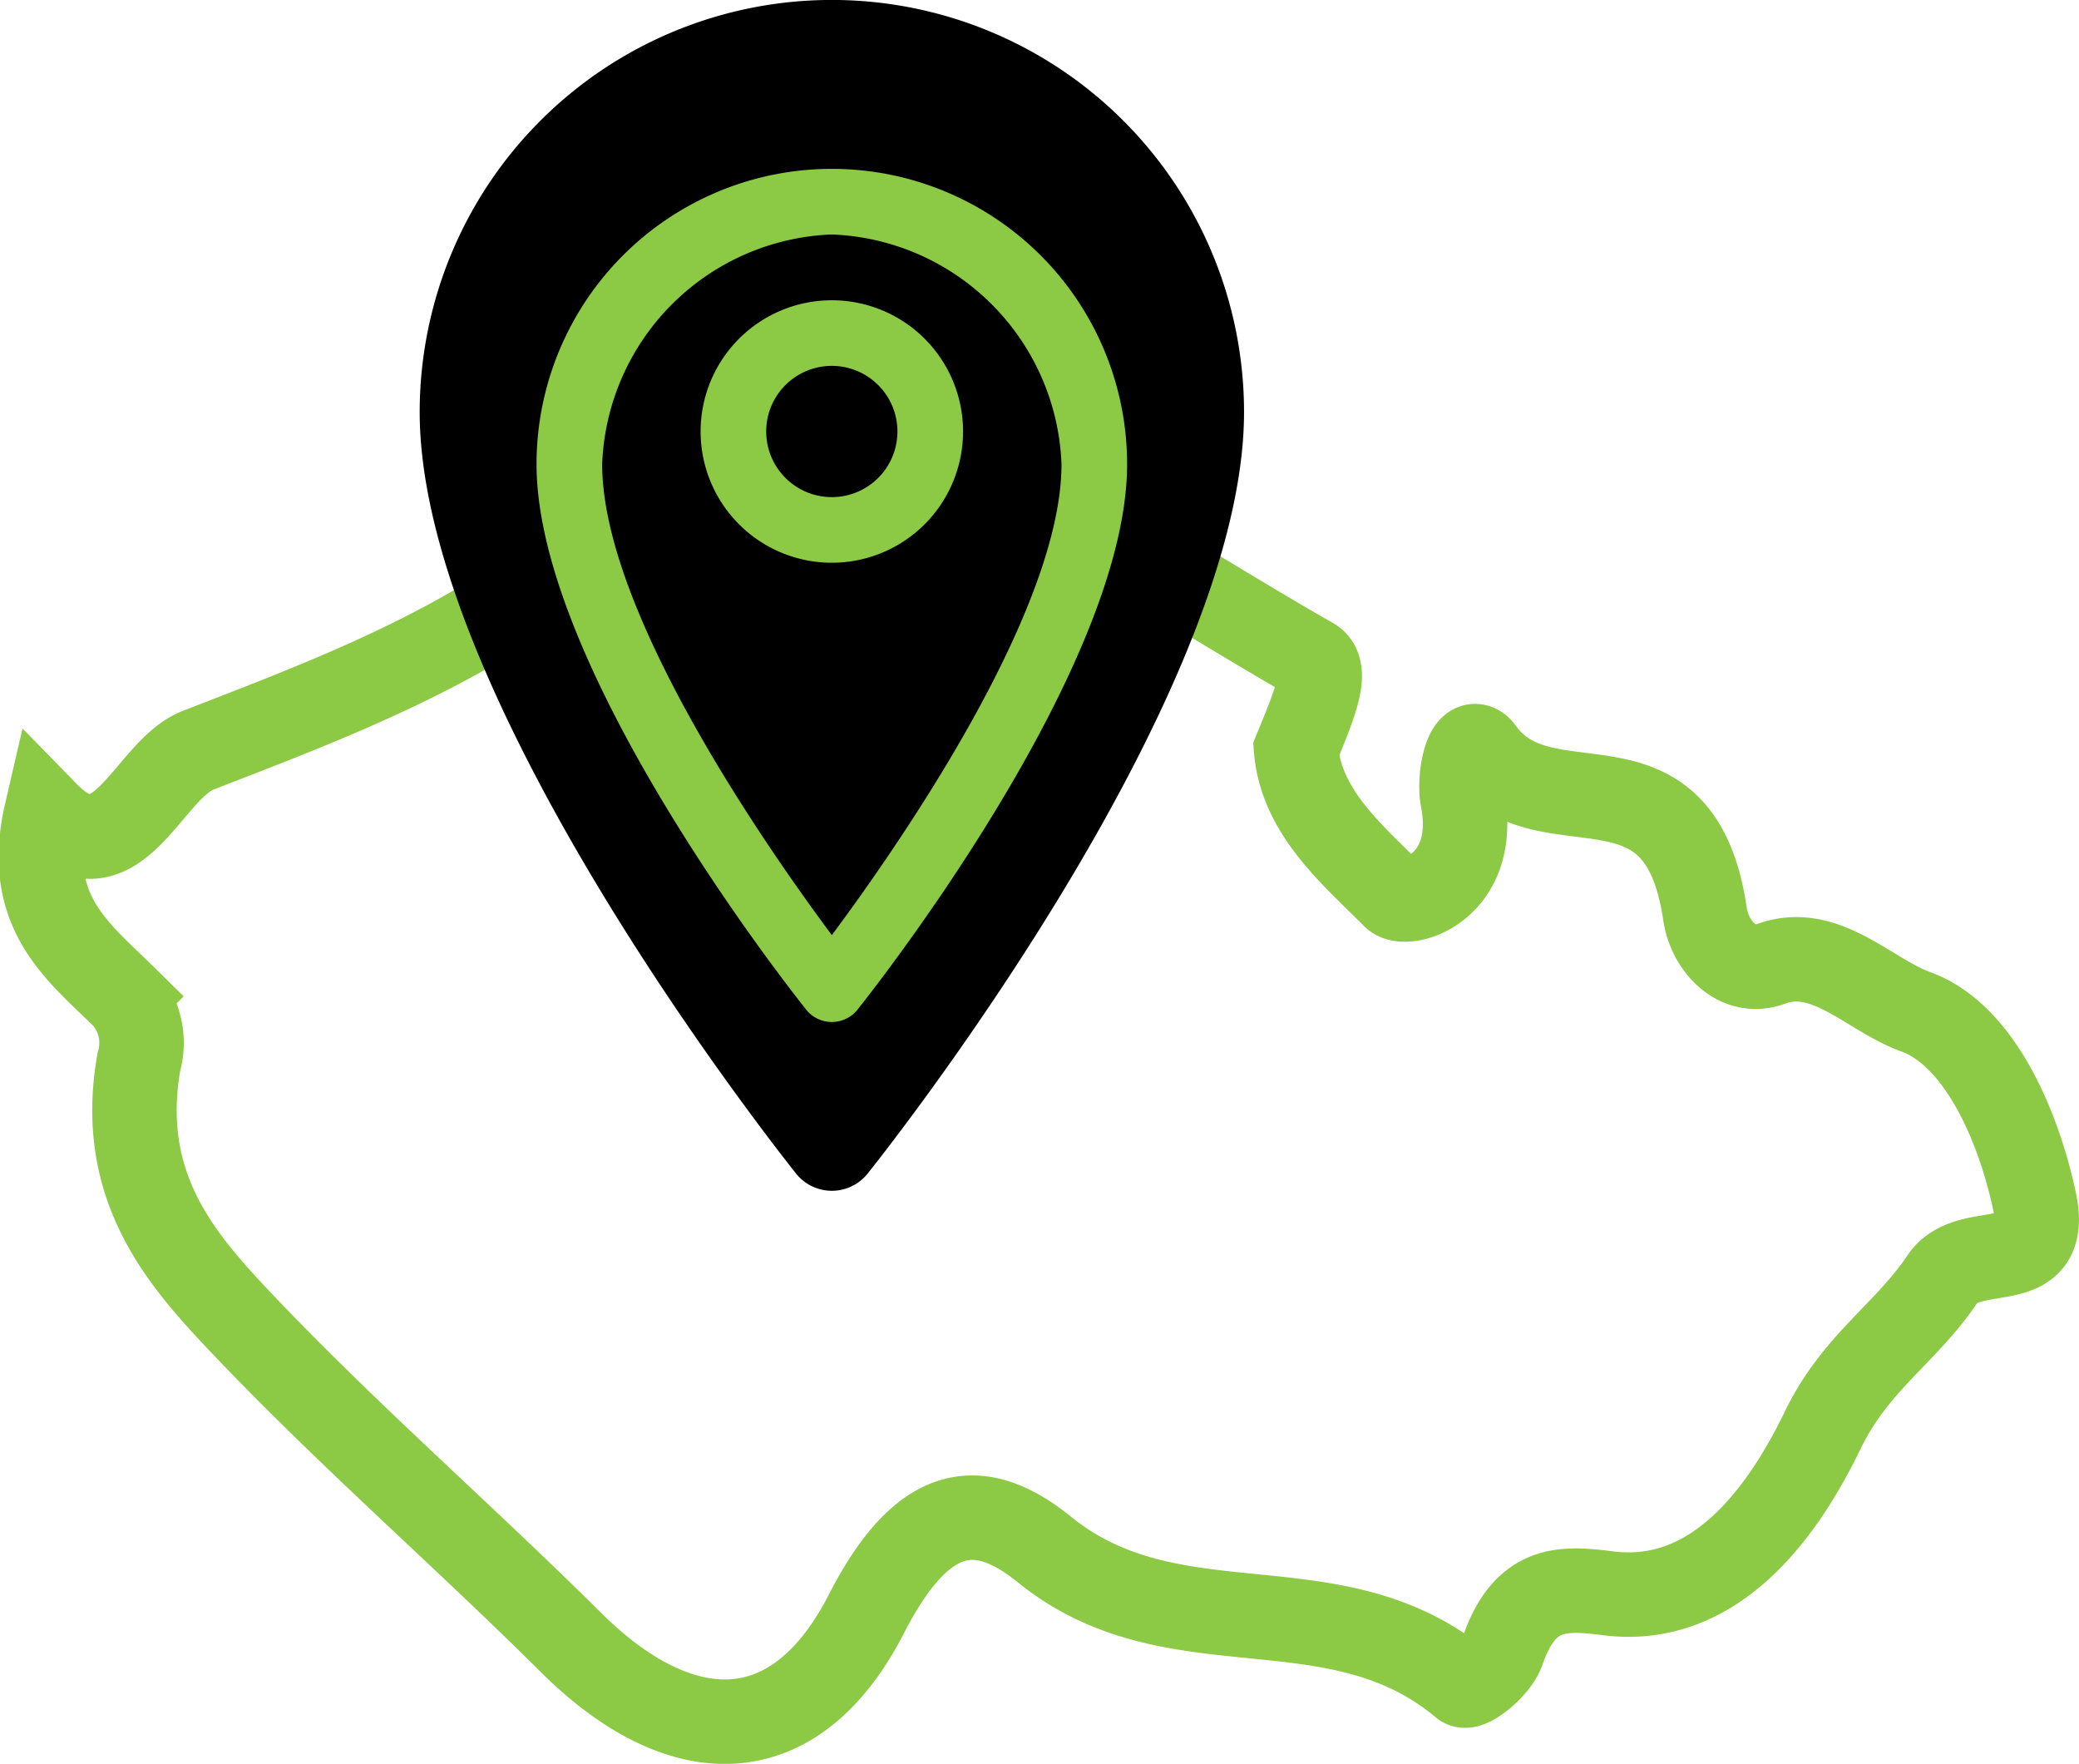
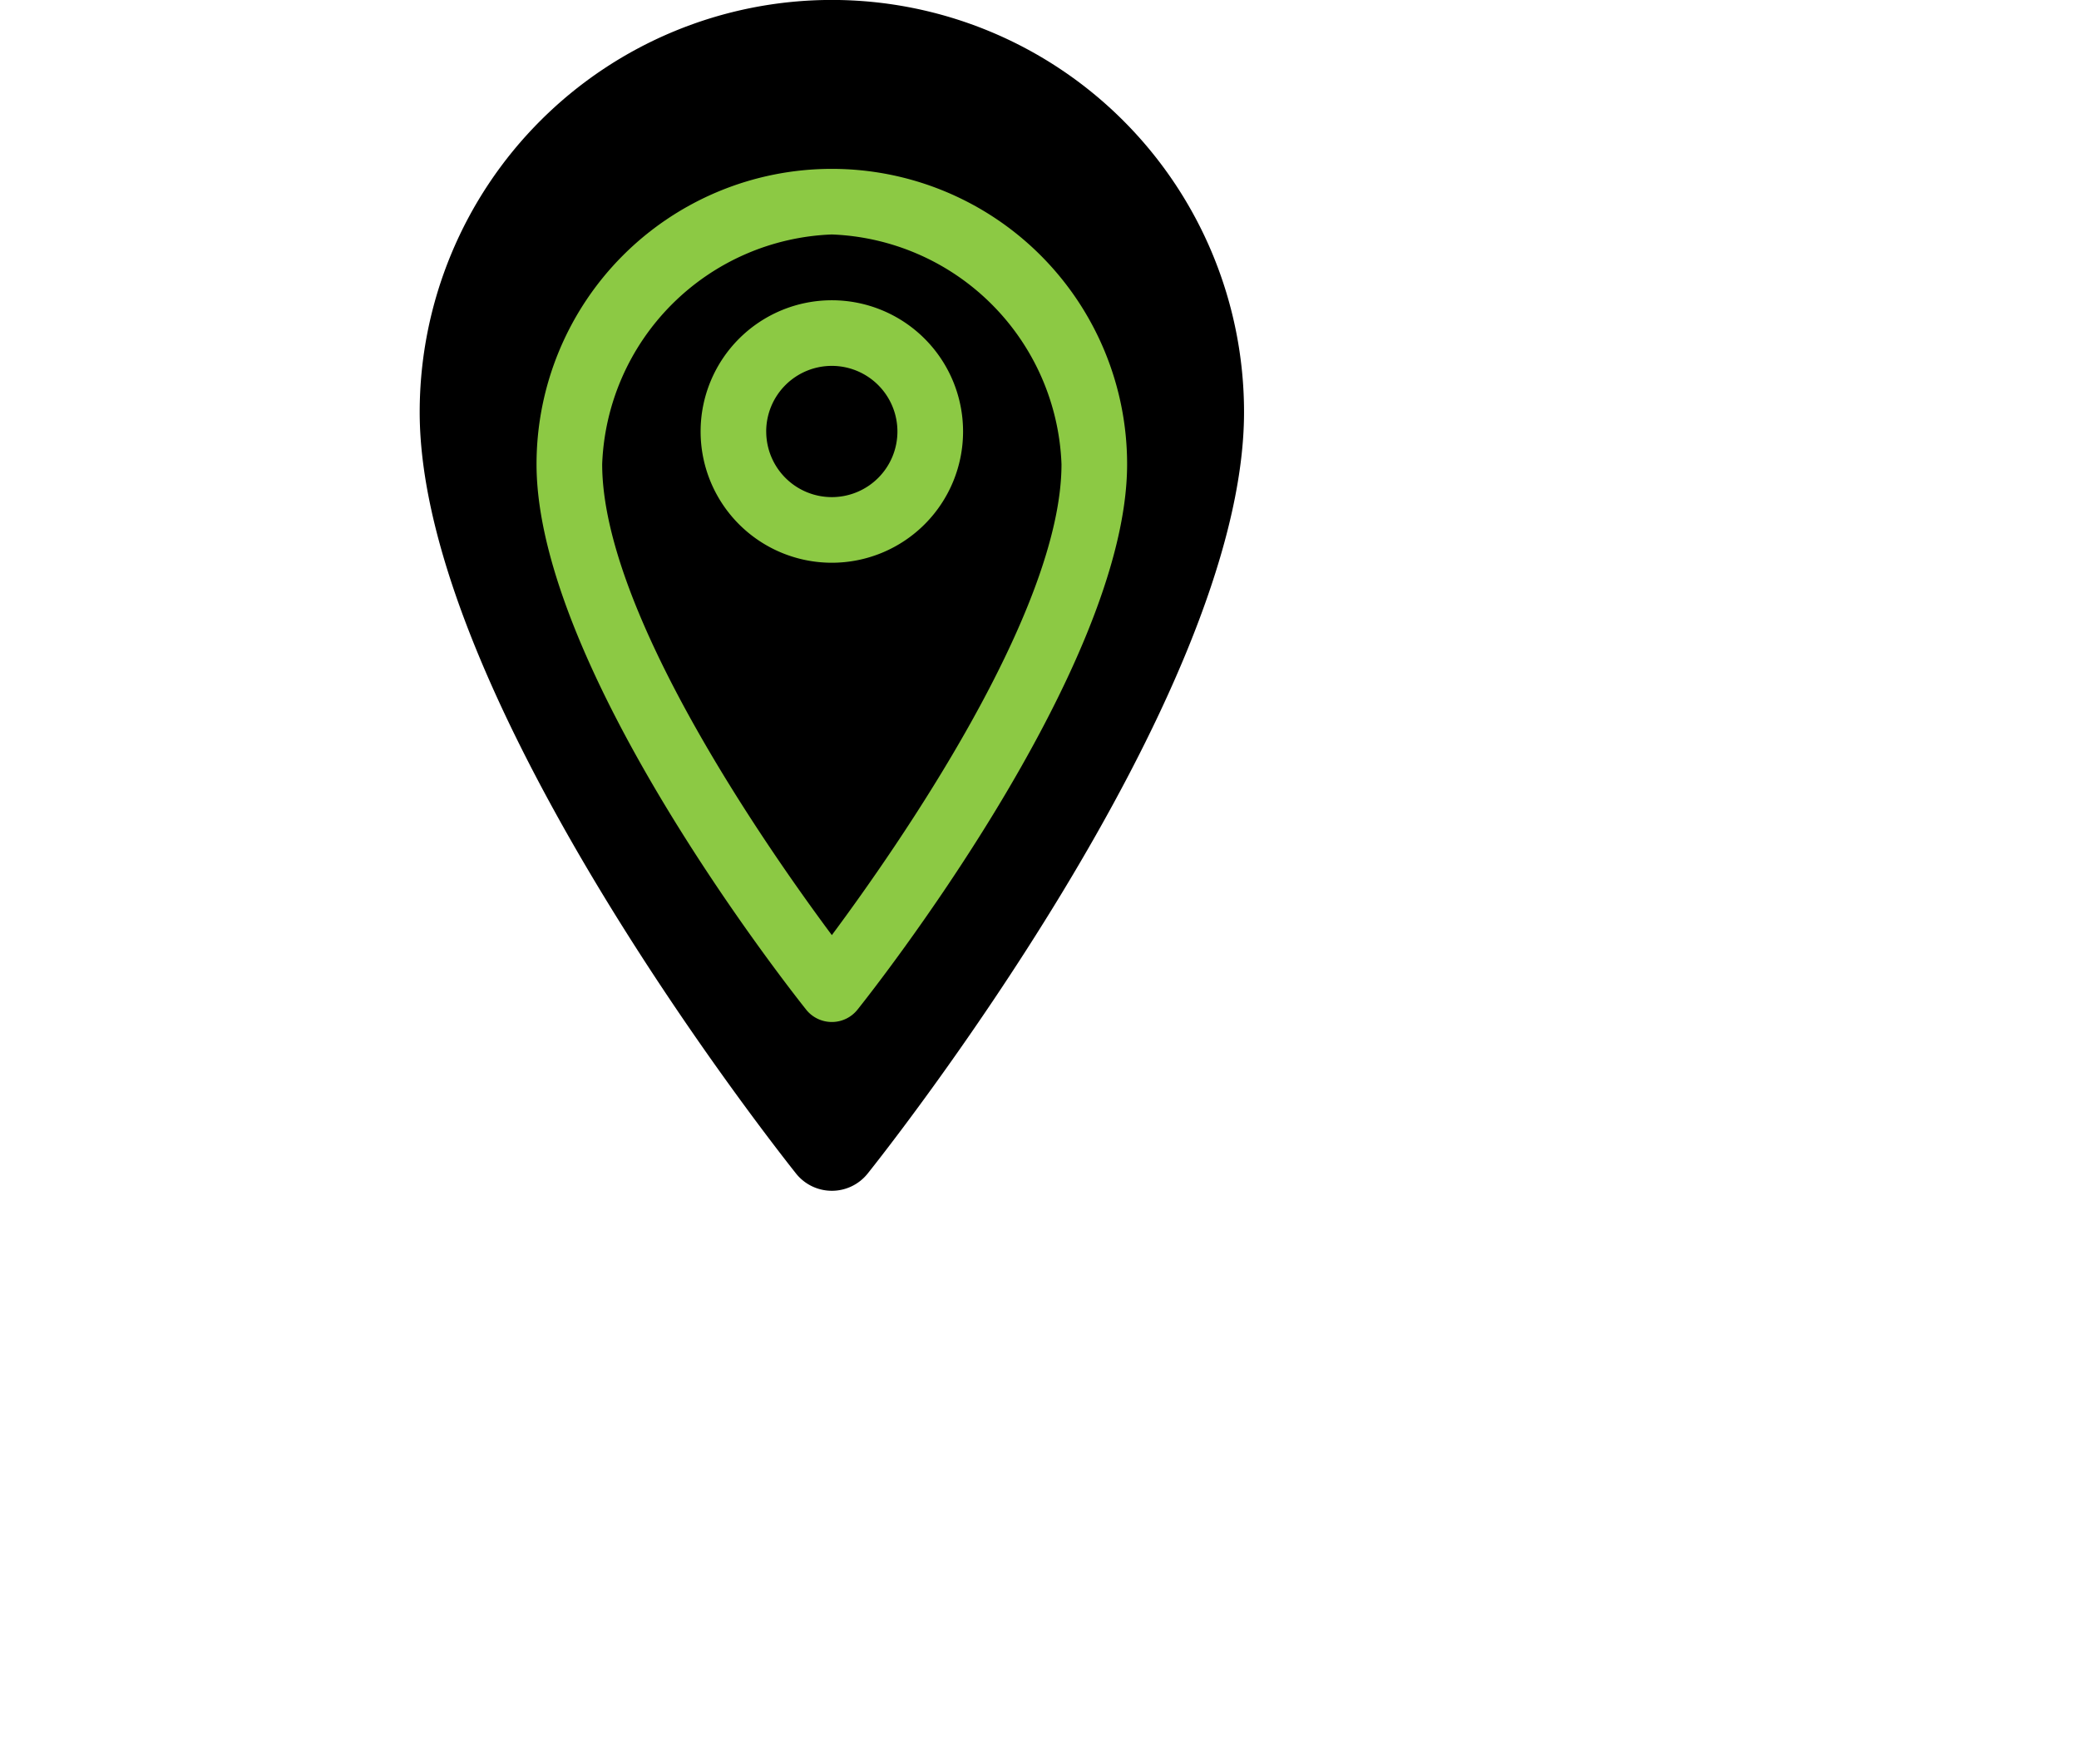
<svg xmlns="http://www.w3.org/2000/svg" width="73.859" height="62.657" viewBox="0 0 73.859 62.657">
  <g id="Group_328" data-name="Group 328" transform="translate(-923.092 -880.445)">
    <g id="czech-eepublic_2_" data-name="czech-eepublic (2)" transform="translate(924.549 890.414)">
-       <path id="Path_2944" data-name="Path 2944" d="M70.825,32.717c-.572-2.7-1.965-5.921-4.209-6.739-1.682-.606-3.223-2.42-5.164-1.705-1.191.439-2.177-.651-2.338-1.782-.922-6.26-5.712-2.727-7.926-5.79-.5-.683-.841.914-.686,1.719.6,3.112-1.988,3.9-2.439,3.447-1.433-1.443-3.287-2.967-3.475-5.215.659-1.606,1.188-2.836.558-3.193-4.767-2.7-9.494-6.124-14.473-7.083-1.3-.249-3.415,2.791-5.373-.488a1.8,1.8,0,0,0-2.244-.018c-4.982,6.1-11.283,8.408-17.47,10.81-1.81.692-2.9,4.8-5.4,2.239-.807,3.487,1.1,4.889,2.752,6.513a2.451,2.451,0,0,1,.538,2.325c-.764,4.351,1.426,6.916,3.5,9.119,3.825,4.048,7.919,7.594,11.822,11.471,3.869,3.863,7.96,4.035,10.537-1.009,1.975-3.84,3.97-4.166,6.321-2.257,4.612,3.727,10.3.986,14.849,4.8.215.181,1.2-.6,1.416-1.2.807-2.352,2.173-2.248,3.741-2.053,3.5.448,5.958-2.325,7.633-5.79,1.167-2.411,2.96-3.442,4.256-5.373C68.507,34.038,71.4,35.458,70.825,32.717Z" transform="translate(0 0)" fill="none" stroke="#8cc944" stroke-width="3" />
-     </g>
+       </g>
    <g id="Group_327" data-name="Group 327" transform="translate(-84.153 -45.998)">
      <path id="Path_292" data-name="Path 292" d="M133.377,42.3a1.626,1.626,0,0,0,1.271-.61c.547-.684,13.373-16.834,13.373-27.049a14.643,14.643,0,1,0-29.286,0c0,10.215,12.825,26.357,13.372,27.049A1.628,1.628,0,0,0,133.377,42.3Z" transform="translate(903.42 926.443)" />
-       <path id="Path_293" data-name="Path 293" d="M174.414,40.641a6.508,6.508,0,1,0-6.508,6.508A6.508,6.508,0,0,0,174.414,40.641Zm-9.762,0a3.254,3.254,0,1,1,3.254,3.254A3.254,3.254,0,0,1,164.652,40.641Zm0,0" transform="translate(868.89 898.818)" />
    </g>
    <g id="Group_326" data-name="Group 326" transform="translate(-80 -40)">
      <path id="Path_292-2" data-name="Path 292" d="M129.224,30.306a1.165,1.165,0,0,0,.91-.437c.392-.49,9.58-12.06,9.58-19.378a10.49,10.49,0,1,0-20.981,0c0,7.319,9.188,18.883,9.58,19.378a1.167,1.167,0,0,0,.91.437Zm0-27.975a8.488,8.488,0,0,1,8.159,8.159c0,5.253-5.86,13.638-8.159,16.73-2.3-3.092-8.159-11.472-8.159-16.73a8.488,8.488,0,0,1,8.159-8.159Zm0,0" transform="translate(903.42 926.443)" fill="#8cc944" />
      <path id="Path_293-2" data-name="Path 293" d="M170.723,38.8a4.662,4.662,0,1,0-4.662,4.662A4.662,4.662,0,0,0,170.723,38.8Zm-6.994,0a2.331,2.331,0,1,1,2.331,2.331A2.331,2.331,0,0,1,163.73,38.8Zm0,0" transform="translate(866.583 896.973)" fill="#8cc944" />
    </g>
  </g>
</svg>